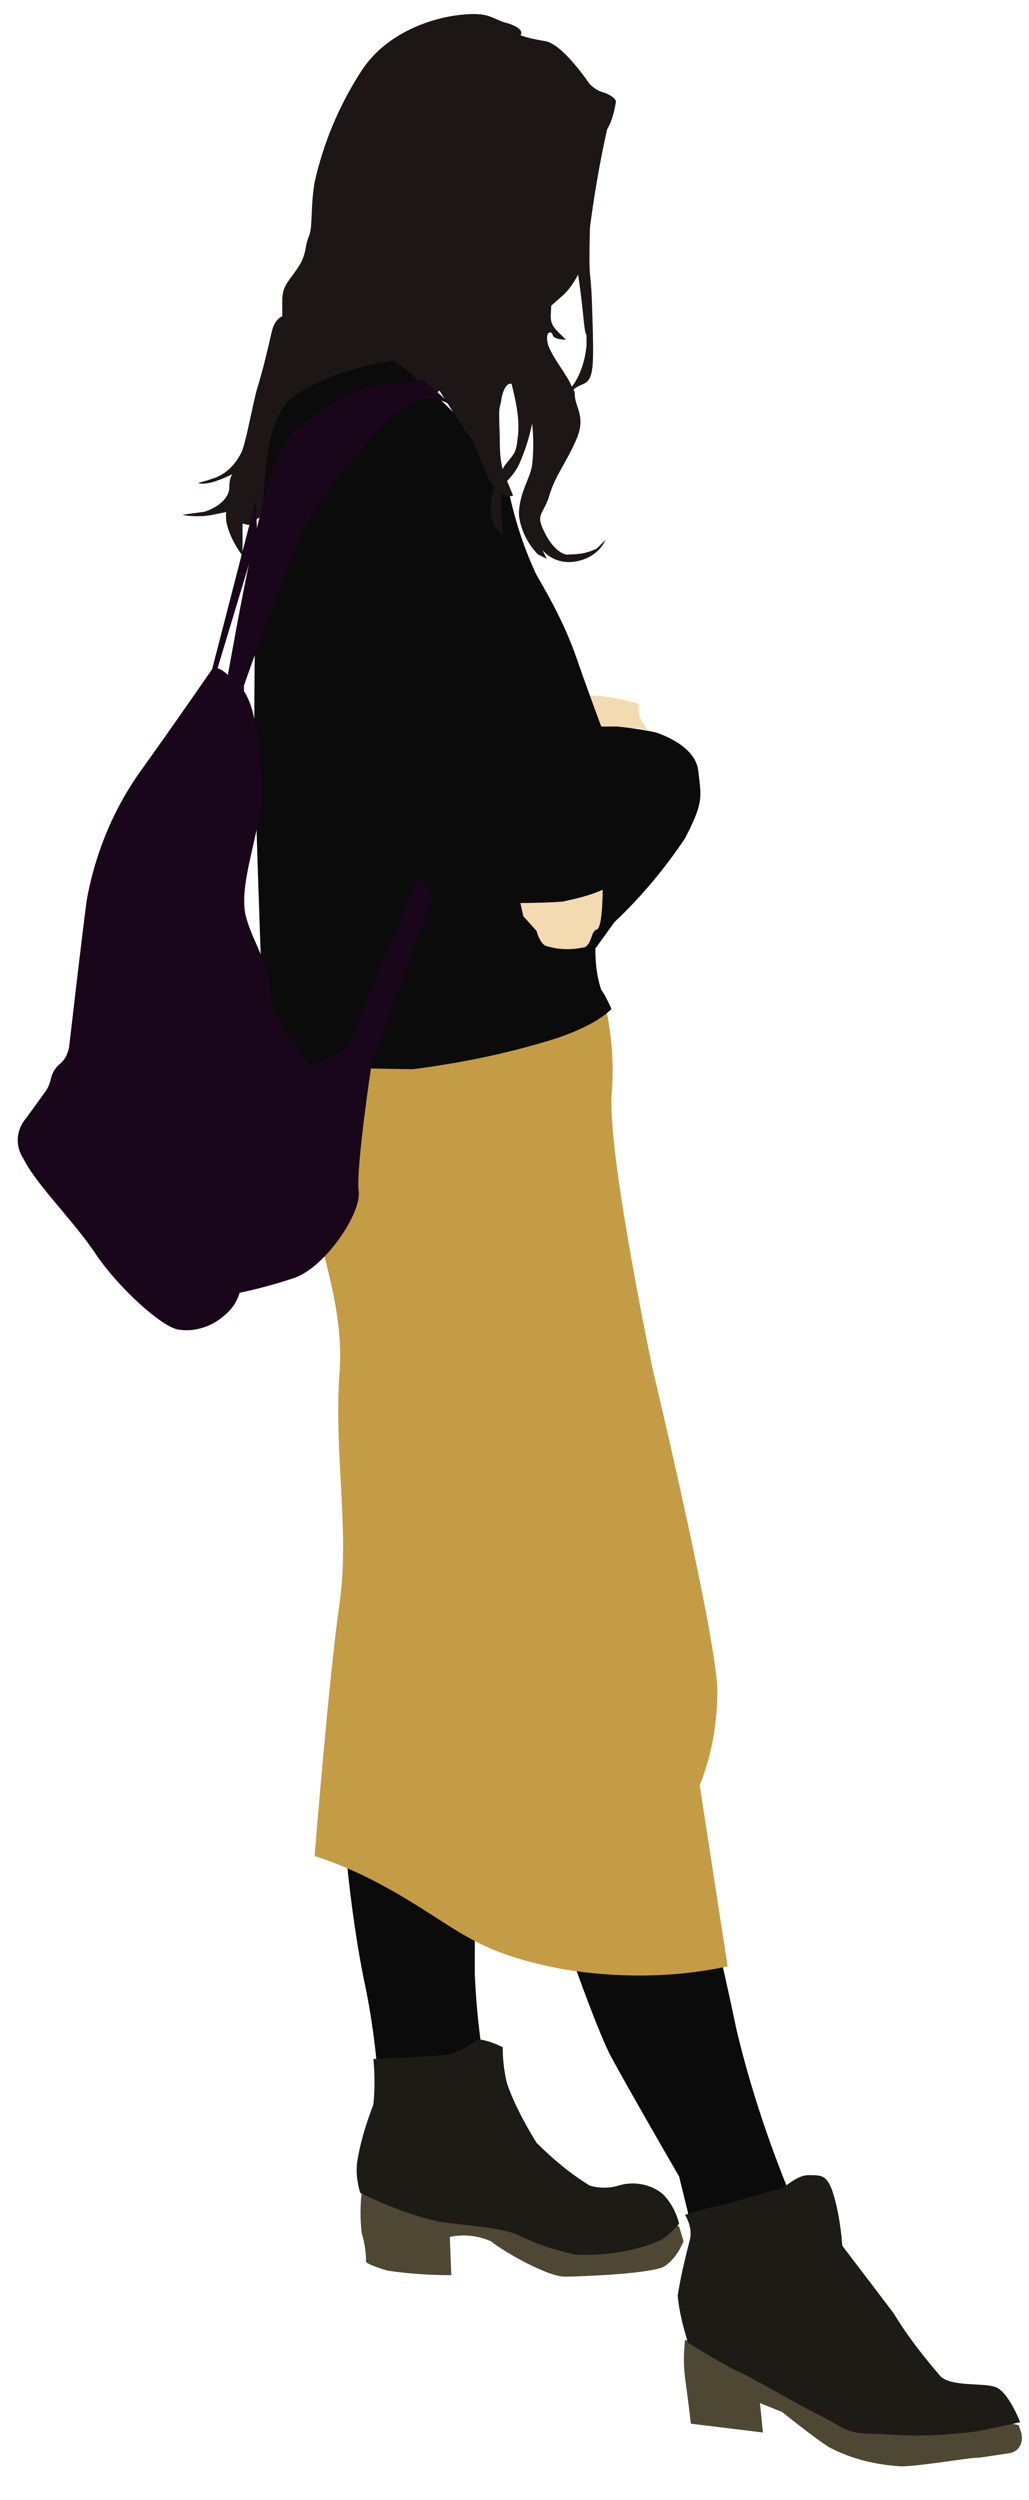
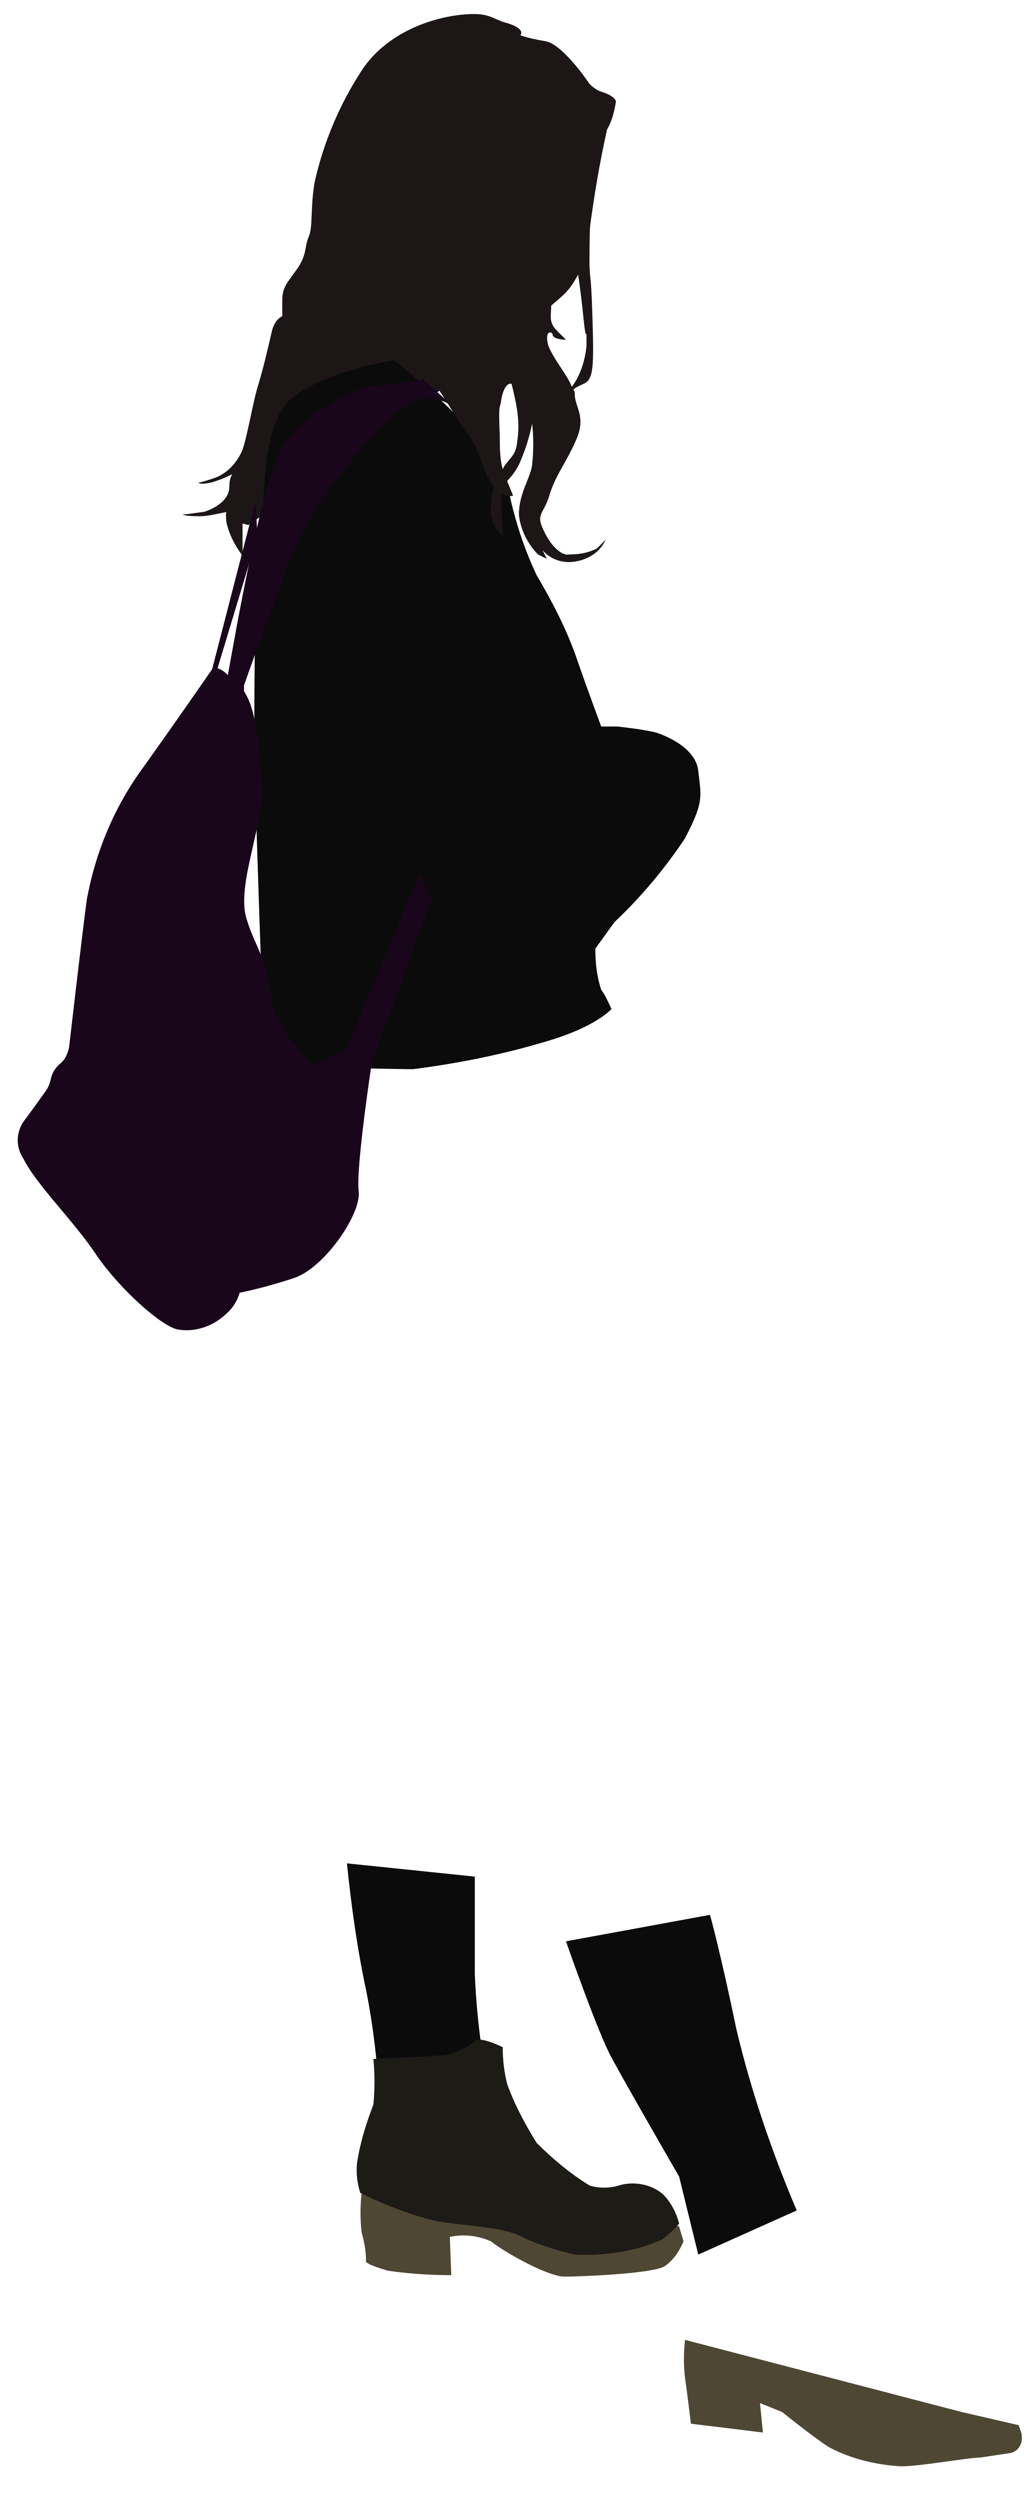
<svg xmlns="http://www.w3.org/2000/svg" version="1.1" id="レイヤー_1" x="0px" y="0px" viewBox="0 0 70 170" style="enable-background:new 0 0 70 170;" xml:space="preserve">
  <style type="text/css">
	.st0{fill:#4E4733;}
	.st1{fill:#1D1616;}
	.st2{fill:#1A061B;}
	.st3{fill:#F3DAB0;}
	.st4{fill:#0C0B0C;}
	.st5{fill:#C49C45;}
	.st6{fill:#1D1B16;}
</style>
  <g>
    <g id="グループ_257-2">
      <path id="パス_5238" class="st0" d="M24.6,149.1c-0.1,0.9-0.1,1.8,0,2.7c0.2,0.7,0.3,1.3,0.3,2c0,0,0.1,0.2,1.5,0.6    c1.4,0.2,2.8,0.3,4.3,0.3l-0.1-2.6c0.9-0.2,1.9-0.1,2.8,0.3c1,0.8,3.9,2.4,5,2.4s6-0.2,6.8-0.7c0.6-0.4,1-1,1.3-1.7l-0.3-1    l-2.4-1.3L24.6,149.1z" />
      <path id="パス_5239" class="st0" d="M46.6,159.1c-0.1,0.9-0.1,1.7,0,2.6c0.1,0.6,0.4,3.1,0.4,3.1l4.9,0.6l-0.2-2l1.5,0.6    c0,0,2.1,1.7,3.2,2.4c1.5,0.8,3.2,1.2,4.9,1.3c1.3,0,4.6-0.6,5.4-0.6c0.7-0.1,1.3-0.2,2-0.3c0.6-0.1,0.9-0.7,0.8-1.2v-0.1    l-0.2-0.6l-3.9-0.9L46.6,159.1z" />
      <path id="パス_5240" class="st1" d="M41.9,6.9c0,0,0-0.3-0.8-0.6c-0.4-0.1-0.7-0.3-1-0.6c0,0-1.8-2.7-3-2.9    c-0.6-0.1-1.1-0.2-1.7-0.4c0,0,0.4-0.4-0.8-0.8c-1.2-0.3-1.2-0.8-3.2-0.6c-2,0.2-5.1,1.2-6.8,3.8c-1.5,2.3-2.6,4.9-3.2,7.6    c-0.3,1.8-0.1,3-0.4,3.7c-0.3,0.7-0.1,1.2-0.8,2.2c-0.7,1-1,1.2-1,2.2v1c-0.4,0.2-0.6,0.6-0.7,1c-0.3,1.3-0.6,2.6-1,3.9    c-0.3,1-0.8,3.9-1.1,4.4c-0.4,0.8-1,1.4-1.8,1.7c-1.2,0.4-1.1,0.3-1.1,0.3s0,0.2,0.9,0c0.7-0.2,1.3-0.5,1.9-0.8    c0,0-0.7-0.1-0.7,1.1s-1.7,1.7-1.7,1.7l-1.5,0.2c0.4,0.1,0.8,0.1,1.2,0.1c0.6,0,1.3-0.2,1.9-0.3c0,0-0.2-0.3-0.1,0.7    c0.2,0.9,0.6,1.6,1.1,2.3v-2.2l0.4,0.1c0,0,18-12.5,19.7-14.1s1.9-1.5,2.6-2.7s0.6-0.9,0.9-3.2c0.3-2.3,0.7-4.7,1.2-6.9    C41.6,8.3,41.8,7.6,41.9,6.9" />
      <path id="パス_5241" class="st2" d="M14.6,46.1l2.9-9.6L17.4,34l-3.2,12.4L14.6,46.1z" />
-       <path id="パス_5242" class="st3" d="M40.6,49.8c0.8-0.2,1.6-0.3,2.5-0.3c0.4,0,0.8,0.1,1.2,0.2c0,0-0.2,0.2-0.7-0.8    s0.4-1-0.8-1.2c-0.7-0.2-1.4-0.3-2.1-0.4h-0.6l0.4,1.3L40.6,49.8z" />
      <path id="パス_5243" class="st4" d="M23.6,126.7c0.3,2.9,0.7,5.8,1.3,8.6c0.5,2.5,0.8,5.1,0.9,7.6l6.3,0.9l1.1-2    c-0.5-2.5-0.8-5.1-0.9-7.6v-6.6L23.6,126.7z" />
      <path id="パス_5244" class="st4" d="M38.5,132c0,0,2.2,6.3,3.1,7.9c0.9,1.7,4.6,8.1,4.6,8.1l1.3,5.3l6.7-3    c-1.7-4-3.1-8.1-4.1-12.3c-1.1-5.3-1.8-7.8-1.8-7.8L38.5,132z" />
-       <path id="パス_5245" class="st5" d="M20.8,70.4c-0.6,2.5-0.7,5.1-0.4,7.6c0.4,4.6,3.1,9.9,2.7,15.3c-0.4,5.5,0.7,10.9,0,15.7    c-0.7,4.8-1.7,17.2-1.7,17.2c2.2,0.7,4.2,1.7,6.2,2.9c4,2.4,5,3.7,10.7,4.8c3.7,0.6,7.5,0.6,11.2-0.2l-1.9-12.3    c0.8-2,1.2-4.2,1.2-6.4c0-3.5-4.4-21.9-4.4-21.9s-3-14.2-2.8-18.6c0.2-2.3,0-4.6-0.6-6.8L20.8,70.4z" />
      <path id="パス_5246" class="st4" d="M26.8,24.5c0,0,7.2,5.4,7.9,9.3c0.4,1.8,1,3.6,1.8,5.3c1,1.7,1.9,3.4,2.6,5.3    c0.9,2.6,1.8,5,1.8,5h1.1c0.9,0.1,1.7,0.2,2.6,0.4c0,0,2.7,0.8,2.9,2.6c0.2,1.8,0.4,2.1-0.9,4.6c-1.4,2.1-3,4-4.8,5.7l-1.3,1.8    c0,1,0.1,1.9,0.4,2.8c0.3,0.4,0.5,0.9,0.7,1.3c0,0-1,1.2-4.4,2.2c-3,0.9-6,1.5-9.1,1.9C27,72.7,18,72.5,18,72.5    s-0.7-19.4-0.7-21.9c0-2.6,0-12.6,0.4-14.2s-0.1-7.2,2-9.2C22,25.2,26.8,24.5,26.8,24.5" />
      <path id="パス_5247" class="st2" d="M23.6,71.3l-2.4,1.2c0,0-2.6-3-2.7-4.3c-0.3-3.2-1.3-4-1.8-6c-0.5-2.4,1.3-6.2,1.1-9    c-0.3-3.7-0.5-5.1-1.2-6.2v-0.4c0,0,2-5.7,3.4-9.2c1.3-3.5,6.2-9.2,8.1-10.1c1-0.4,2.1-0.2,2.9,0.5l-2.2-2    c-1.1,0.2-2.2,0.4-3.2,0.4c-1.1,0-4.6,1.8-6.2,3.9C17.9,32,16,43.2,15.5,45.9c-0.3-0.3-0.6-0.5-1-0.5c0,0-2.2,3.2-4.7,6.7    c-2,2.7-3.3,5.8-3.9,9.1c-0.3,2.2-1.2,10-1.2,10c-0.1,0.5-0.3,0.9-0.7,1.2c-0.7,0.7-0.4,1.1-0.9,1.8S1.8,76,1.8,76    c-0.7,0.8-0.8,1.9-0.2,2.8c0.9,1.8,3.5,4.3,5,6.6c1.6,2.3,4.4,4.8,5.5,5s2.3-0.2,3.1-0.9c0.5-0.4,0.9-0.9,1.1-1.6    c0,0,1.6-0.3,3.7-1s4.6-4.4,4.4-5.9c-0.2-1.6,0.9-8.8,0.9-8.8L29.4,61l-0.9-1.5L23.6,71.3z" />
-       <path id="パス_5248" class="st3" d="M35.4,61.4c0,0,1.8,0,2.9-0.1c0.9-0.2,1.8-0.4,2.7-0.8c0,0,0,2.6-0.4,2.7s-0.3,0.9-0.8,1.2    c-0.9,0.2-1.8,0.2-2.7-0.1c-0.4-0.2-0.6-1-0.6-1l-0.9-1L35.4,61.4z" />
      <path id="パス_5249" class="st1" d="M40.6,37.3c-0.6,0.3-1.2,0.4-1.9,0.4c-0.3,0.1-1.1-0.3-1.7-1.6c-0.6-1.2,0-1.1,0.4-2.5    c0.4-1.3,1.1-2.1,1.8-3.7c0.7-1.6-0.1-2.2-0.1-3.1c0-0.1,0-0.2-0.1-0.3c0.2-0.2,0.5-0.3,0.7-0.4c0.7-0.3,0.7-1.2,0.6-4.6    s-0.2-2.2-0.2-4s0.1-3.7,0.1-3.7L28.9,25l2.8,4.4c0,0,0.4,0.1,1.2,2.4c0.2,0.5,0.4,0.9,0.7,1.3c-0.1,0.4-0.2,0.9-0.2,1.3    c-0.1,0.8,0.2,1.5,0.8,2c0,0-0.1-1.6-0.1-2.6c0-0.1,0-0.2,0-0.3c0.2,0.2,0.5,0.3,0.8,0.2c-0.1-0.3-0.3-0.7-0.4-1    c0.3-0.3,0.6-0.7,0.8-1.1c0.4-0.9,0.7-1.8,0.9-2.8c0.1,0.9,0.1,1.9,0,2.8s-0.9,1.9-0.9,3.4c0.1,1,0.6,2,1.3,2.7l0.6,0.3l-0.3-0.6    c0.5,0.6,1.3,0.9,2.1,0.8c0.9-0.1,1.8-0.6,2.2-1.5L40.6,37.3z M37.6,22.8c0.1,0.3,0.9,0.3,0.9,0.3l-0.6-0.6    c-0.6-0.6-0.4-1-0.4-1.8s1.8-2.2,1.8-2.2s0.2,1.2,0.4,3.2c0.2,2,0.2,0.1,0.2,1.8c-0.1,1-0.4,2-1,2.8c-0.3-0.8-1.2-1.8-1.6-2.8    C37,22.4,37.6,22.5,37.6,22.8 M35.2,29.9c-0.1,1-0.3,1-0.9,1.8l-0.1,0.2C34,31.2,34,30.4,34,29.7c-0.1-2.4,0-1.8,0.1-2.5    s0.4-1.2,0.7-1.1C35.1,27.3,35.4,28.6,35.2,29.9" />
      <path id="パス_5250" class="st6" d="M25.4,140c0.1,1,0.1,2.1,0,3.1c-0.5,1.3-0.9,2.6-1.1,3.9c-0.1,0.7,0,1.4,0.2,2.1    c1.6,0.8,3.4,1.5,5.1,1.9c1.4,0.3,4.5,0.4,5.7,1s2.5,1,3.8,1.3c2,0.1,4.1-0.2,5.9-1c0.6-0.4,1.2-1.1,1.2-1.1    c-0.2-0.8-0.6-1.5-1.1-2c-0.8-0.7-2-0.9-3-0.6c-0.6,0.2-1.4,0.2-2,0c-1.3-0.8-2.5-1.8-3.6-2.9c-0.8-1.3-1.5-2.6-2-4    c-0.2-0.8-0.3-1.6-0.3-2.5c0,0-1.6-0.8-1.9-0.4c-0.5,0.4-1.1,0.7-1.8,0.9C30.1,139.8,25.4,140,25.4,140" />
-       <path id="パス_5251" class="st6" d="M46.6,150.6c0.3,0.5,0.5,1.2,0.3,1.8c-0.3,1.2-0.6,2.4-0.8,3.7c0.1,1.1,0.4,2.2,0.7,3.2    c0,0,2.1,1.3,3.1,1.8c1,0.4,3.8,2.1,5.8,3.1s1.7,1.3,4.3,1.3c2.2,0.2,4.4,0.1,6.6-0.2l2.8-0.6c0,0-0.8-2.1-1.7-2.4s-2.9,0-3.7-0.7    c-1.2-1.4-2.3-2.8-3.2-4.3l-3.5-4.6c-0.1-1.3-0.3-2.6-0.7-3.8c-0.4-1-0.7-1-1.6-1s-1.7,1-2.1,1s-3.8,1.1-4.1,1.1    S46.6,150.6,46.6,150.6" />
    </g>
  </g>
</svg>